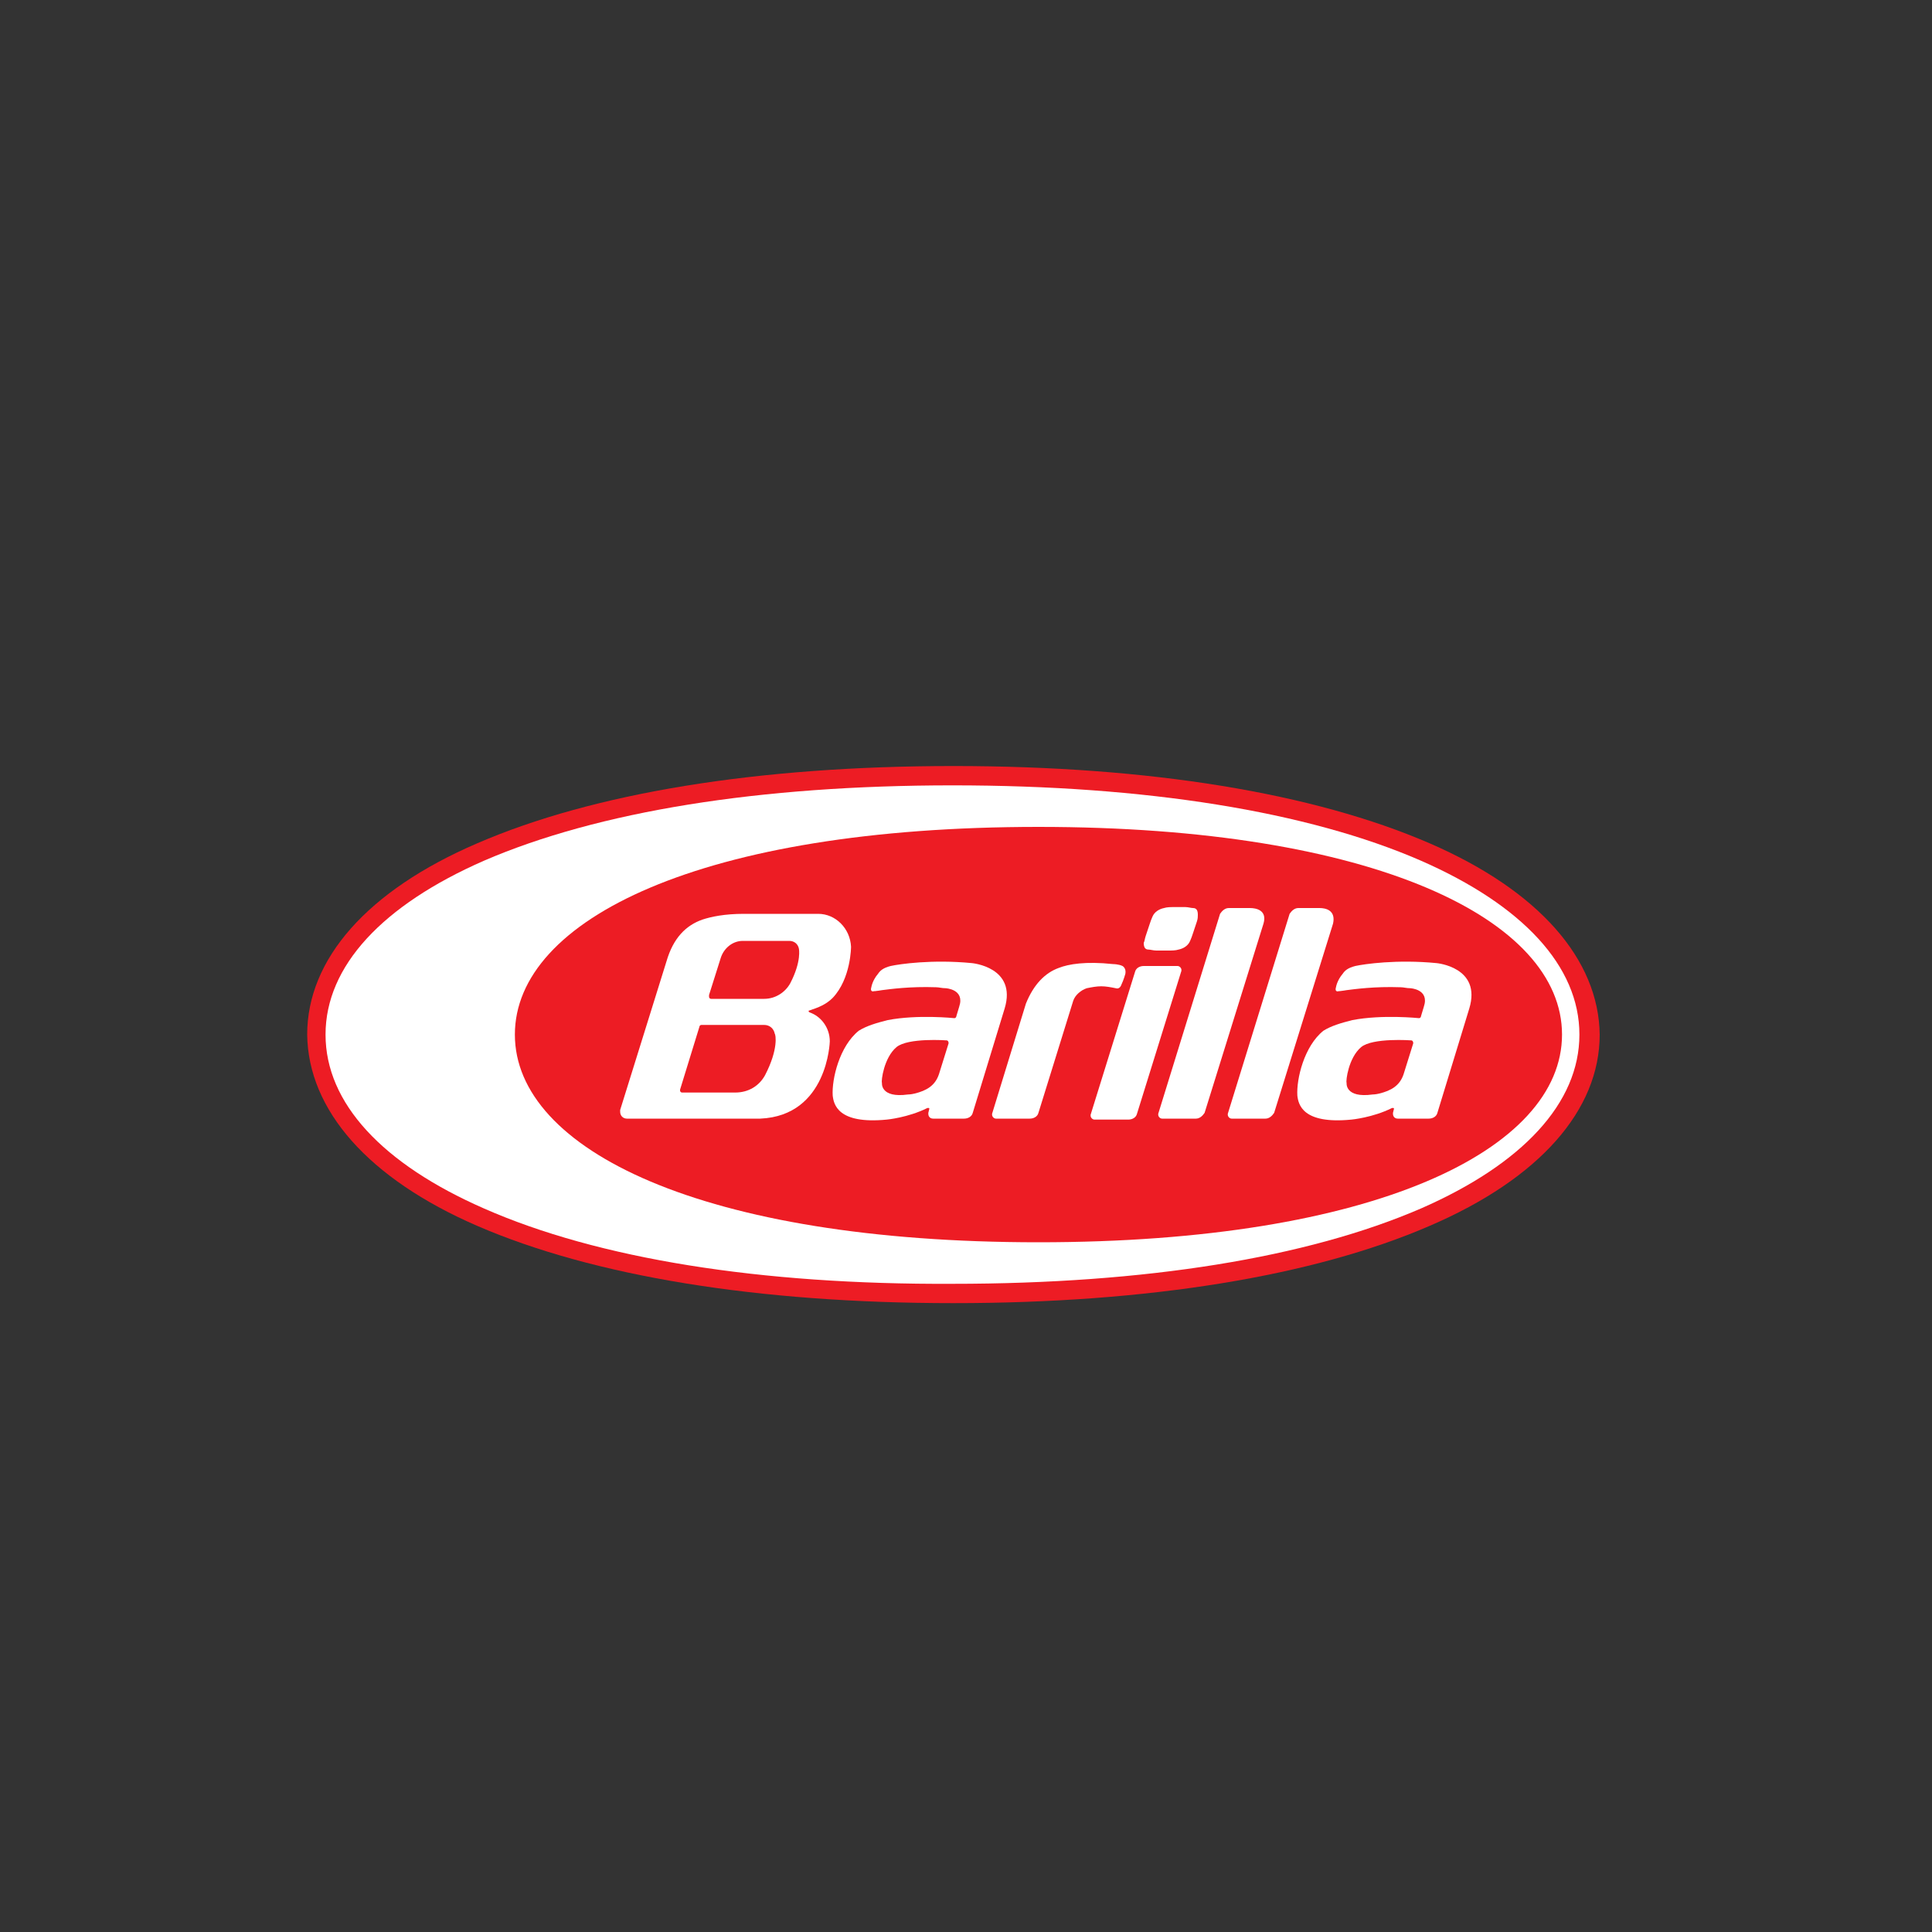
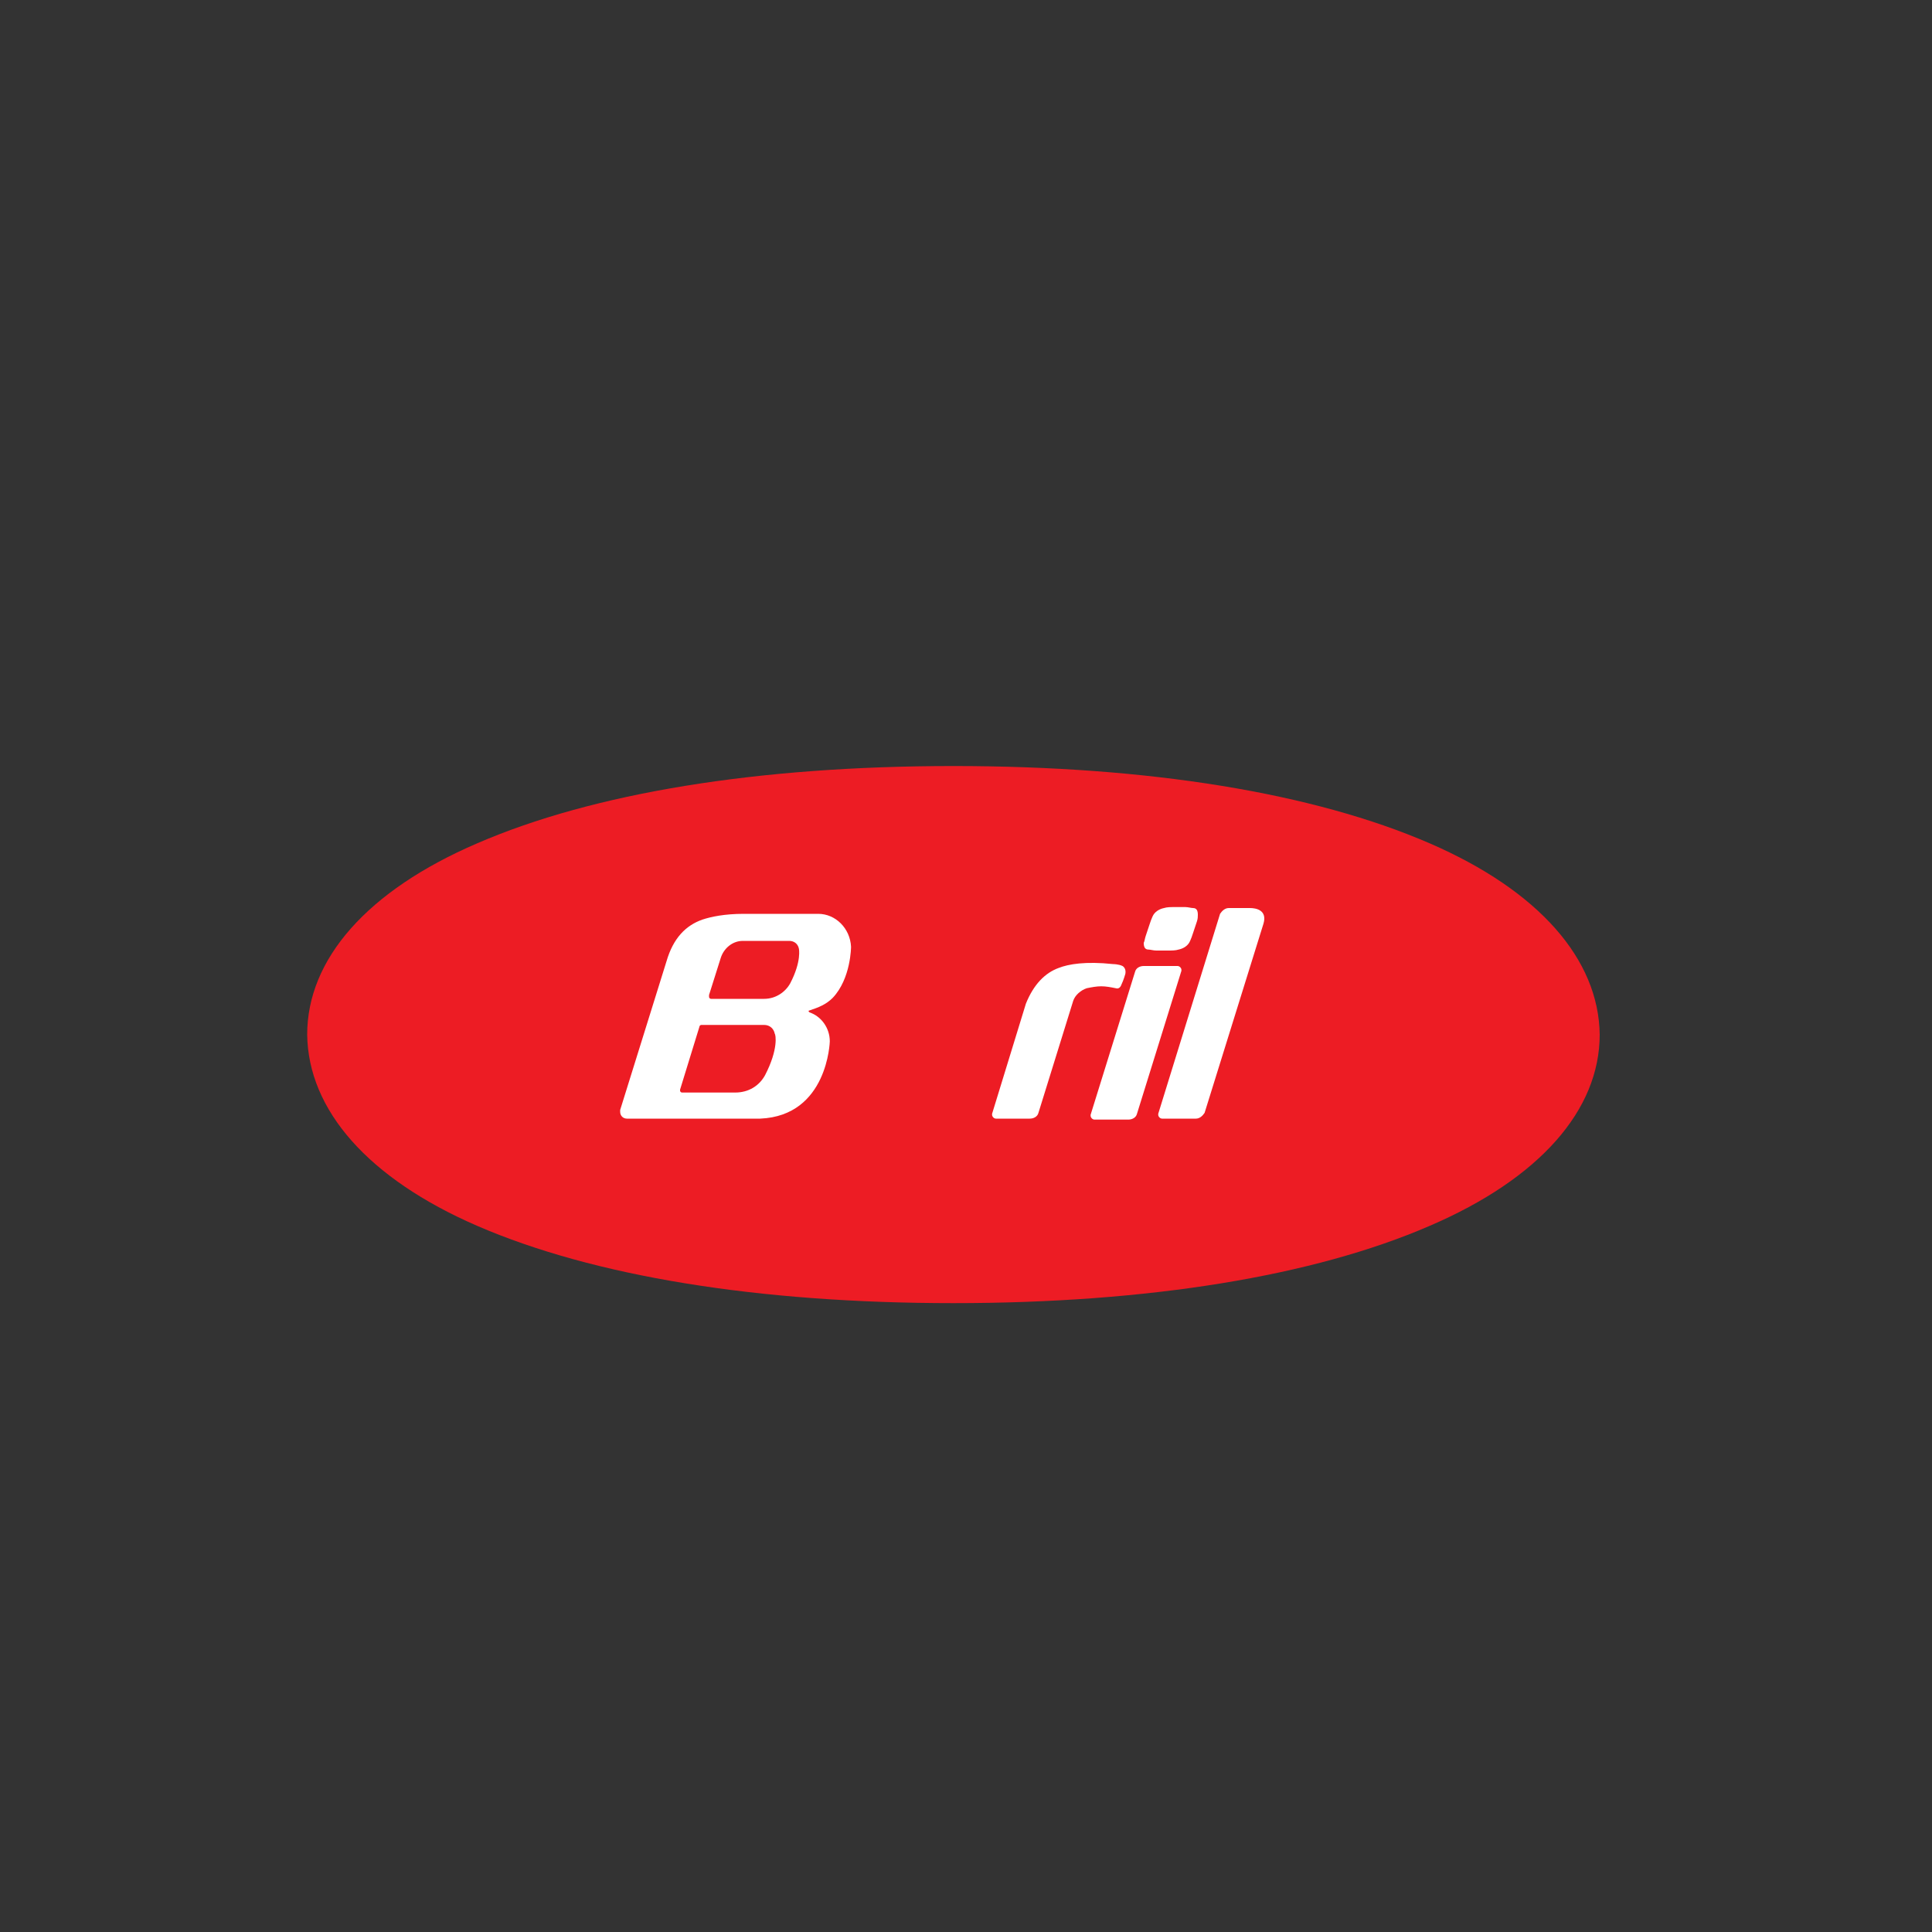
<svg xmlns="http://www.w3.org/2000/svg" version="1.1" id="Livello_1" x="0px" y="0px" viewBox="0 0 200 200" style="enable-background:new 0 0 200 200;" xml:space="preserve">
  <rect x="0" y="0" width="200" height="200" fill="#333333" stroke="none" />
  <style type="text/css">
	.st0{fill:#ED1C24;}
	.st1{fill:#FFFFFF;}
</style>
  <g id="BARILLA_3_">
    <g>
      <path class="st0" d="M98.7,134.9c-20.3,0-37.3-2.8-49.3-8c-11.3-4.9-17.5-12-17.6-19.8c0-7.8,6.2-14.9,17.6-19.8    c12-5.2,29-8,49.3-8c20.3,0,37.3,2.8,49.3,8c11.3,4.9,17.5,12,17.6,19.8c0,7.8-6.2,14.9-17.6,19.8    C136,132.1,118.9,134.9,98.7,134.9L98.7,134.9z" />
-       <path class="st1" d="M50.1,125.1c-10.5-4.6-16.4-10.9-16.4-18l0,0c0-7.1,5.9-13.4,16.4-18l0,0c11.8-5.1,28.5-7.8,48.5-7.8l0,0    c20,0,36.8,2.7,48.5,7.8l0,0c10.5,4.6,16.4,10.9,16.4,18l0,0c0,7.1-5.9,13.4-16.4,18l0,0c-11.8,5.1-28.5,7.8-48.5,7.8l0,0    C78.7,133,61.9,130.3,50.1,125.1L50.1,125.1z" />
-       <path class="st0" d="M53.3,107.1c0,11.9,19.4,21.5,54.2,21.5c34.8,0,54.2-9.6,54.2-21.5c0-11.9-19.4-21.5-54.2-21.5    C72.6,85.6,53.3,95.2,53.3,107.1" />
      <g id="barilla_2_">
        <path class="st1" d="M109.6,100.2c1-0.4,2.8-0.7,5.6-0.4c0,0,0.6,0,1,0.2c0,0,0.4,0.2,0.3,0.8c0,0-0.2,0.7-0.4,1.1     c-0.1,0.3-0.3,0.5-0.6,0.4c-0.5-0.1-1-0.2-1.5-0.2c-0.5,0-1,0.1-1.5,0.2c-0.6,0.2-1.2,0.7-1.4,1.3l-3.6,11.6     c-0.1,0.4-0.5,0.6-0.9,0.6h-3.5c-0.2,0-0.4-0.2-0.4-0.4c0,0,0-0.1,0-0.1l3.5-11.4C107,101.9,108.2,100.7,109.6,100.2L109.6,100.2     z" />
-         <path class="st1" d="M91.9,105.6c3.1-0.6,6.9-0.2,6.9-0.2c0.1,0,0.2-0.1,0.2-0.2l0.3-1c0.6-1.8-1.4-1.9-1.4-1.9     c-0.4,0-0.7-0.1-1-0.1l0,0c-2.7-0.1-4.8,0.2-5.6,0.3c0,0-0.6,0.1-0.7,0.1l-0.1,0c-0.3,0.1-0.4-0.1-0.3-0.4v0c0,0,0.1-0.7,0.7-1.4     c0.2-0.3,0.5-0.6,1.3-0.8c0.9-0.2,4.3-0.7,8.4-0.3c0,0,4.7,0.4,3.4,4.7l-3.3,10.8c-0.1,0.4-0.5,0.6-0.9,0.6h-3.2     c-0.3,0-0.5-0.2-0.5-0.5c0,0,0-0.1,0-0.1l0.1-0.4c0,0,0,0,0,0c0-0.1,0-0.1-0.1-0.1c0,0,0,0-0.1,0c-2,1-4.2,1.2-4.2,1.2     c-5.1,0.5-5.5-1.6-5.6-2.5c-0.1-1.7,0.7-5.1,2.7-6.7C89.7,106.2,90.7,105.9,91.9,105.6 M98.2,108C98.2,108,98.2,108,98.2,108     c0-0.2-0.1-0.3-0.2-0.3h0c0,0-4-0.3-5.2,0.7c-1.3,1.1-1.6,3.5-1.5,3.7c0,0-0.2,1.6,2.7,1.2c0,0,0.3,0,0.7-0.1l0,0     c1.2-0.3,2.1-0.8,2.5-2L98.2,108z" />
-         <path class="st1" d="M140,105.6c3.1-0.6,6.9-0.2,6.9-0.2c0.1,0,0.2-0.1,0.2-0.2l0.3-1c0.6-1.8-1.4-1.9-1.4-1.9     c-0.4,0-0.7-0.1-1-0.1l0,0c-2.7-0.1-4.8,0.2-5.6,0.3c0,0-0.6,0.1-0.7,0.1l-0.1,0c-0.3,0.1-0.4-0.1-0.3-0.4l0,0     c0,0,0.1-0.7,0.7-1.4c0.2-0.3,0.5-0.6,1.3-0.8c0.9-0.2,4.3-0.7,8.4-0.3c0,0,4.7,0.4,3.4,4.7l-3.3,10.8c-0.1,0.4-0.5,0.6-0.9,0.6     h-3.2c-0.3,0-0.5-0.2-0.5-0.5c0,0,0-0.1,0-0.1l0.1-0.4c0,0,0,0,0,0c0-0.1,0-0.1-0.1-0.1c0,0,0,0-0.1,0c-2,1-4.2,1.2-4.2,1.2     c-5.1,0.5-5.5-1.6-5.6-2.5c-0.1-1.7,0.7-5.1,2.7-6.7C137.8,106.2,138.8,105.9,140,105.6 M146.3,108     C146.3,108,146.3,108,146.3,108c0-0.2-0.1-0.3-0.2-0.3h0c0,0-4-0.3-5.2,0.7c-1.3,1.1-1.6,3.5-1.5,3.7c0,0-0.2,1.6,2.7,1.2     c0,0,0.3,0,0.7-0.1l0,0c1.2-0.3,2.1-0.8,2.5-2L146.3,108z" />
        <path class="st1" d="M84.7,94.6H77c-2,0-3.4,0.3-4.3,0.6l0,0c-1.7,0.6-3,1.9-3.7,4.3l-4.8,15.4c0,0.1,0,0.1,0,0.2     c0,0.4,0.3,0.7,0.7,0.7h10v0h3.8c7-0.3,7.2-8,7.2-8c0-1.4-0.9-2.6-2.1-3l0,0c0,0-0.1-0.1-0.1-0.1c0,0,0-0.1,0.1-0.1     c0.9-0.3,1.7-0.6,2.4-1.3l0,0c1.9-2,1.9-5.3,1.9-5.3C88,96.1,86.5,94.6,84.7,94.6 M79.2,111.3c-0.6,1.1-1.7,1.8-3.1,1.8h-5.5     c-0.1,0-0.2-0.1-0.2-0.2c0,0,0,0,0-0.1l2-6.5c0-0.1,0.1-0.2,0.2-0.2h6.5c0.6,0,1,0.4,1.1,0.9C80.3,107.1,80.6,108.6,79.2,111.3      M81.8,101.8c-0.5,0.9-1.5,1.6-2.7,1.6h-5.4l-0.1,0c-0.1,0-0.2-0.1-0.2-0.2c0,0,0,0,0-0.1l0-0.1l1.2-3.8c0.3-1,1.2-1.8,2.3-1.8     h4.8c0.5,0,0.9,0.3,1,0.8C82.7,98.2,83,99.5,81.8,101.8" />
        <path class="st1" d="M117.7,115.3c-0.1,0.4-0.5,0.6-0.9,0.6h-3.5c-0.2,0-0.4-0.2-0.4-0.4c0,0,0-0.1,0-0.1l4.6-14.8     c0.1-0.4,0.5-0.6,0.9-0.6h3.5c0.2,0,0.4,0.2,0.4,0.4c0,0,0,0.1,0,0.1L117.7,115.3z" />
        <path class="st1" d="M120.9,98.4c0.4,0,0.8,0,1.1-0.1l0,0c0.5-0.1,1-0.4,1.2-0.9l0,0c0.1-0.2,0.2-0.5,0.3-0.8l0.4-1.2     c0.1-0.3,0.1-0.5,0.1-0.7v0c0-0.4-0.1-0.7-0.5-0.7l0,0c-0.2,0-0.5-0.1-0.8-0.1h-1.1c-0.4,0-0.8,0-1.1,0.1l0,0     c-0.5,0.1-1,0.4-1.2,0.9l0,0c-0.1,0.2-0.2,0.5-0.3,0.8l-0.4,1.2c-0.1,0.3-0.1,0.5-0.2,0.7v0c0,0.4,0.1,0.7,0.5,0.7l0,0     c0.2,0,0.5,0.1,0.8,0.1H120.9z" />
        <path class="st1" d="M129.4,94h-0.3c0,0,0,0,0,0h-1.9c-0.4,0-0.7,0.3-0.9,0.6l-6.4,20.7c0,0,0,0.1,0,0.1c0,0.2,0.2,0.4,0.4,0.4     h3.5c0.4,0,0.7-0.3,0.9-0.6l6.1-19.6C131.2,94.2,130,94,129.4,94" />
-         <path class="st1" d="M136.6,94h-0.3c0,0,0,0,0,0h-1.9c-0.4,0-0.7,0.3-0.9,0.6l-6.4,20.7c0,0,0,0.1,0,0.1c0,0.2,0.2,0.4,0.4,0.4     h3.5c0.4,0,0.7-0.3,0.9-0.6l6.1-19.6C138.3,94.2,137.2,94,136.6,94" />
      </g>
    </g>
  </g>
</svg>